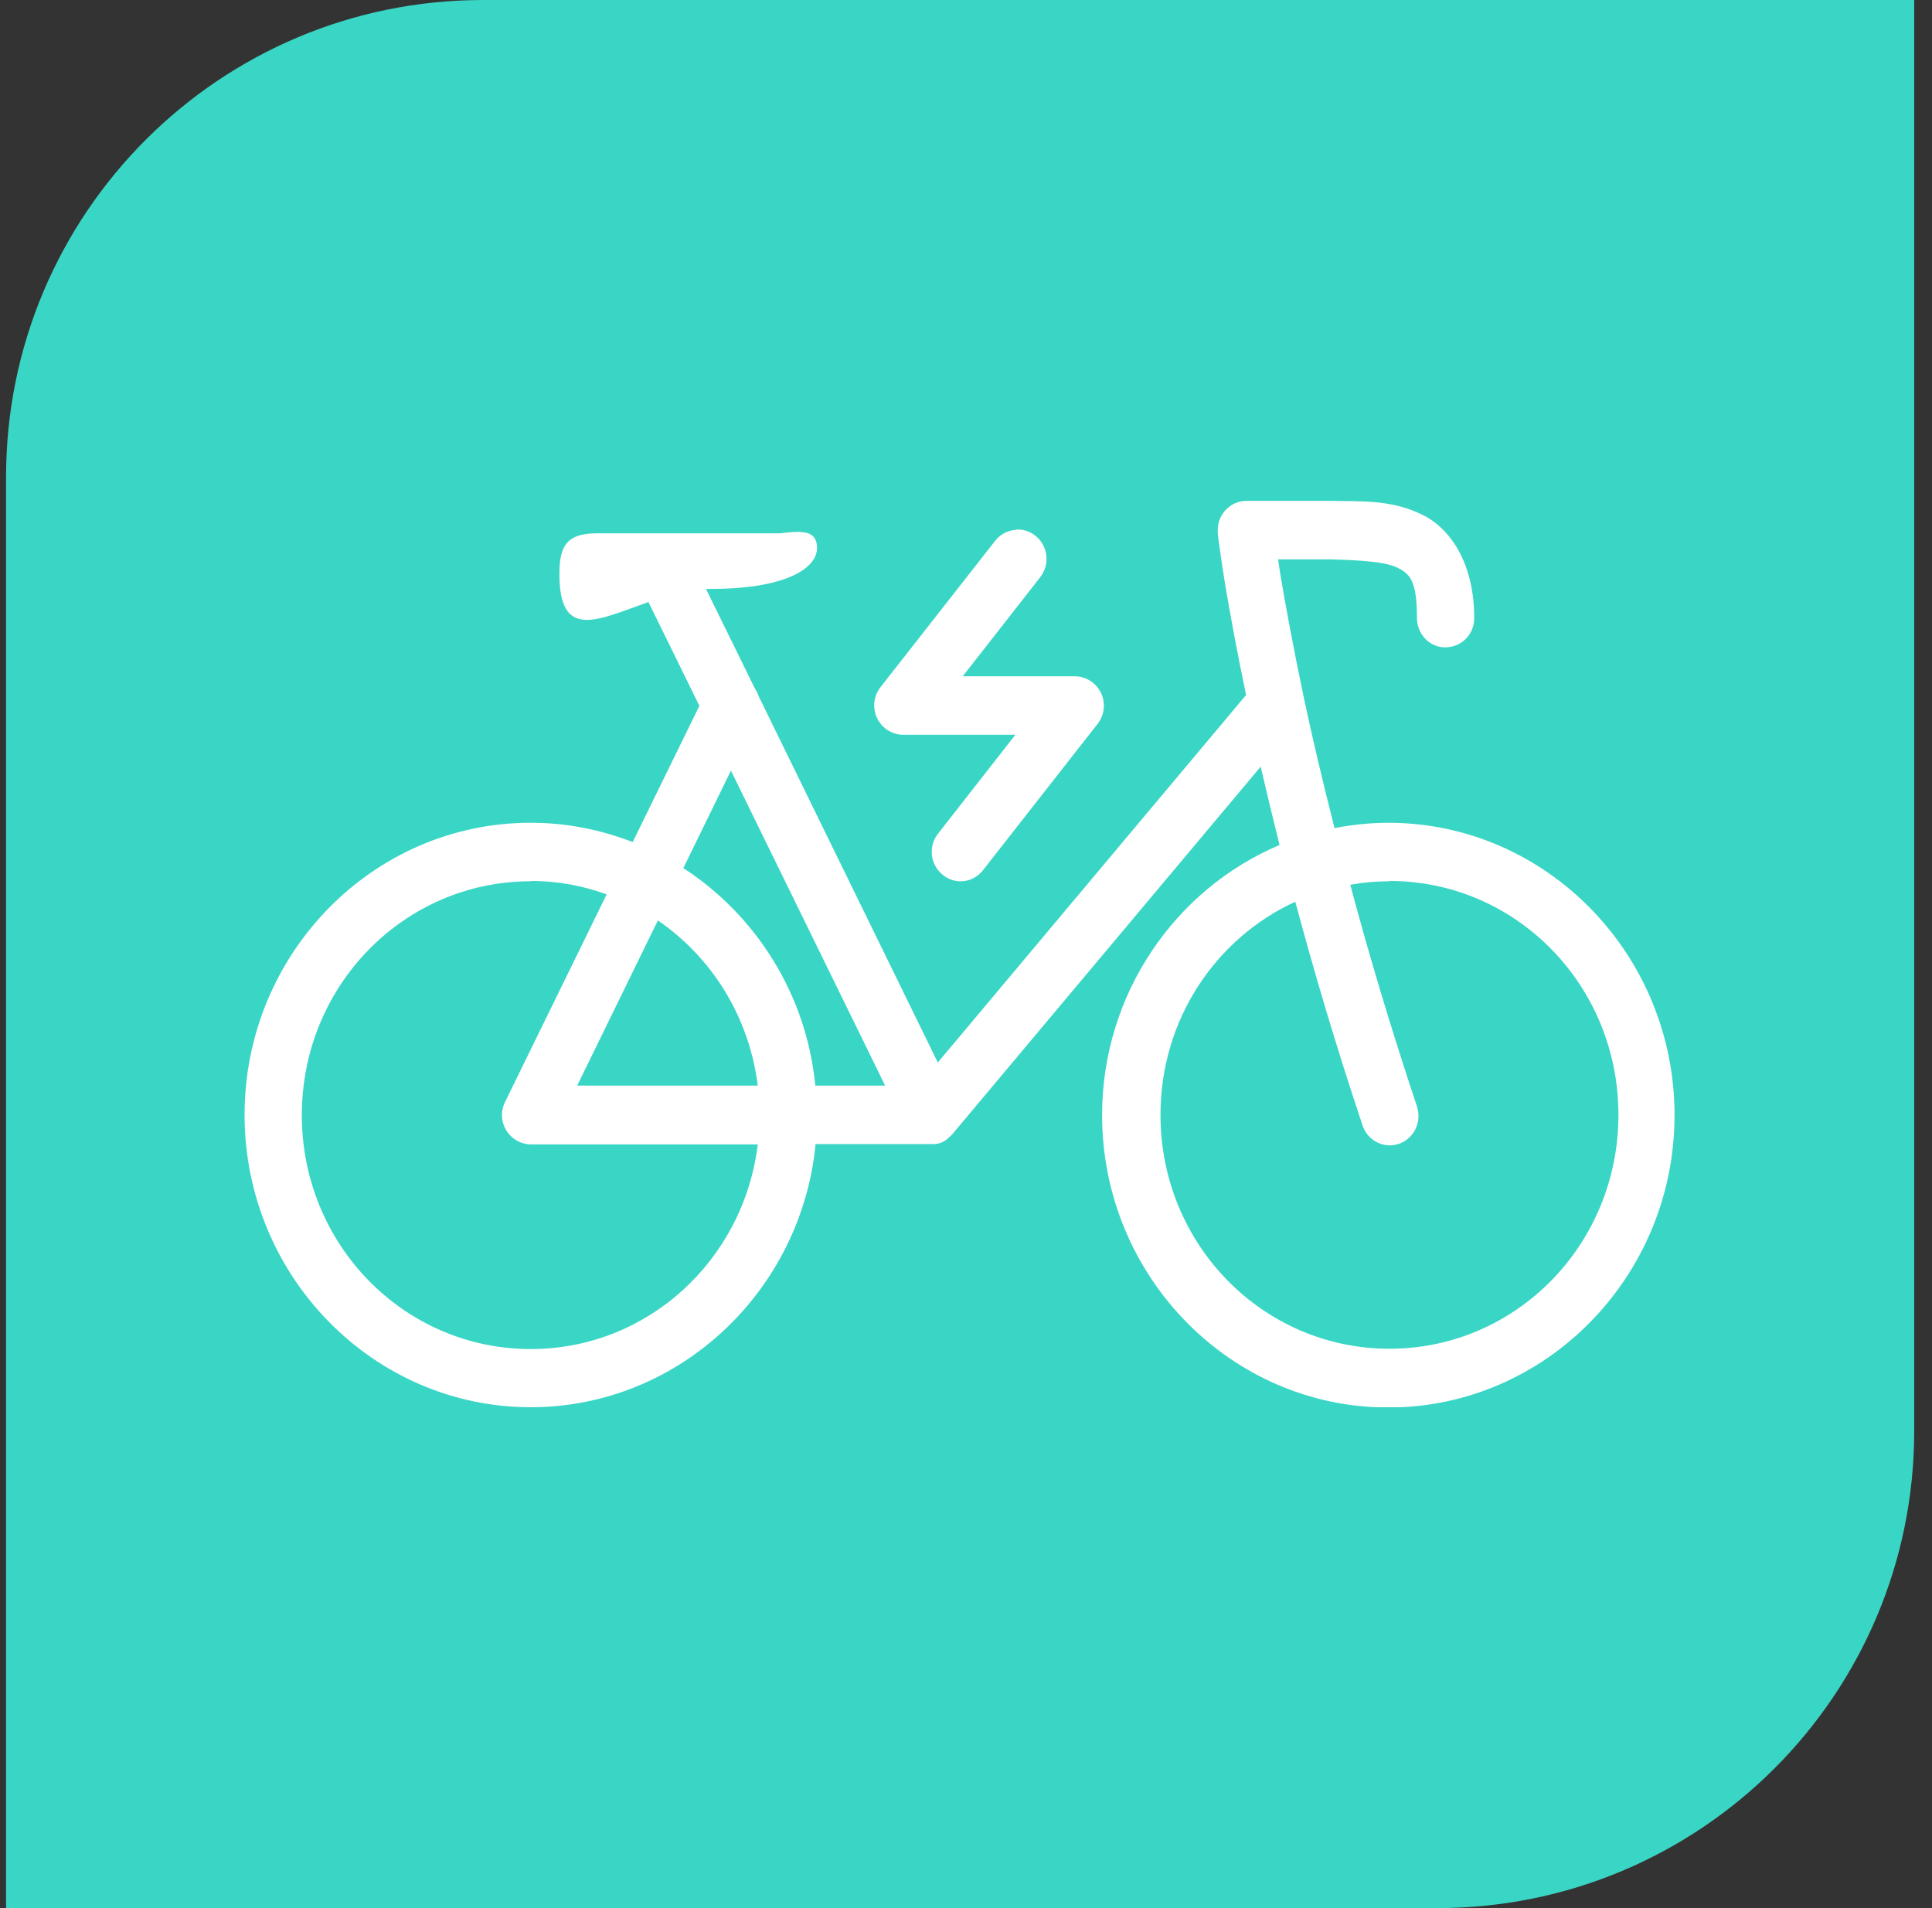
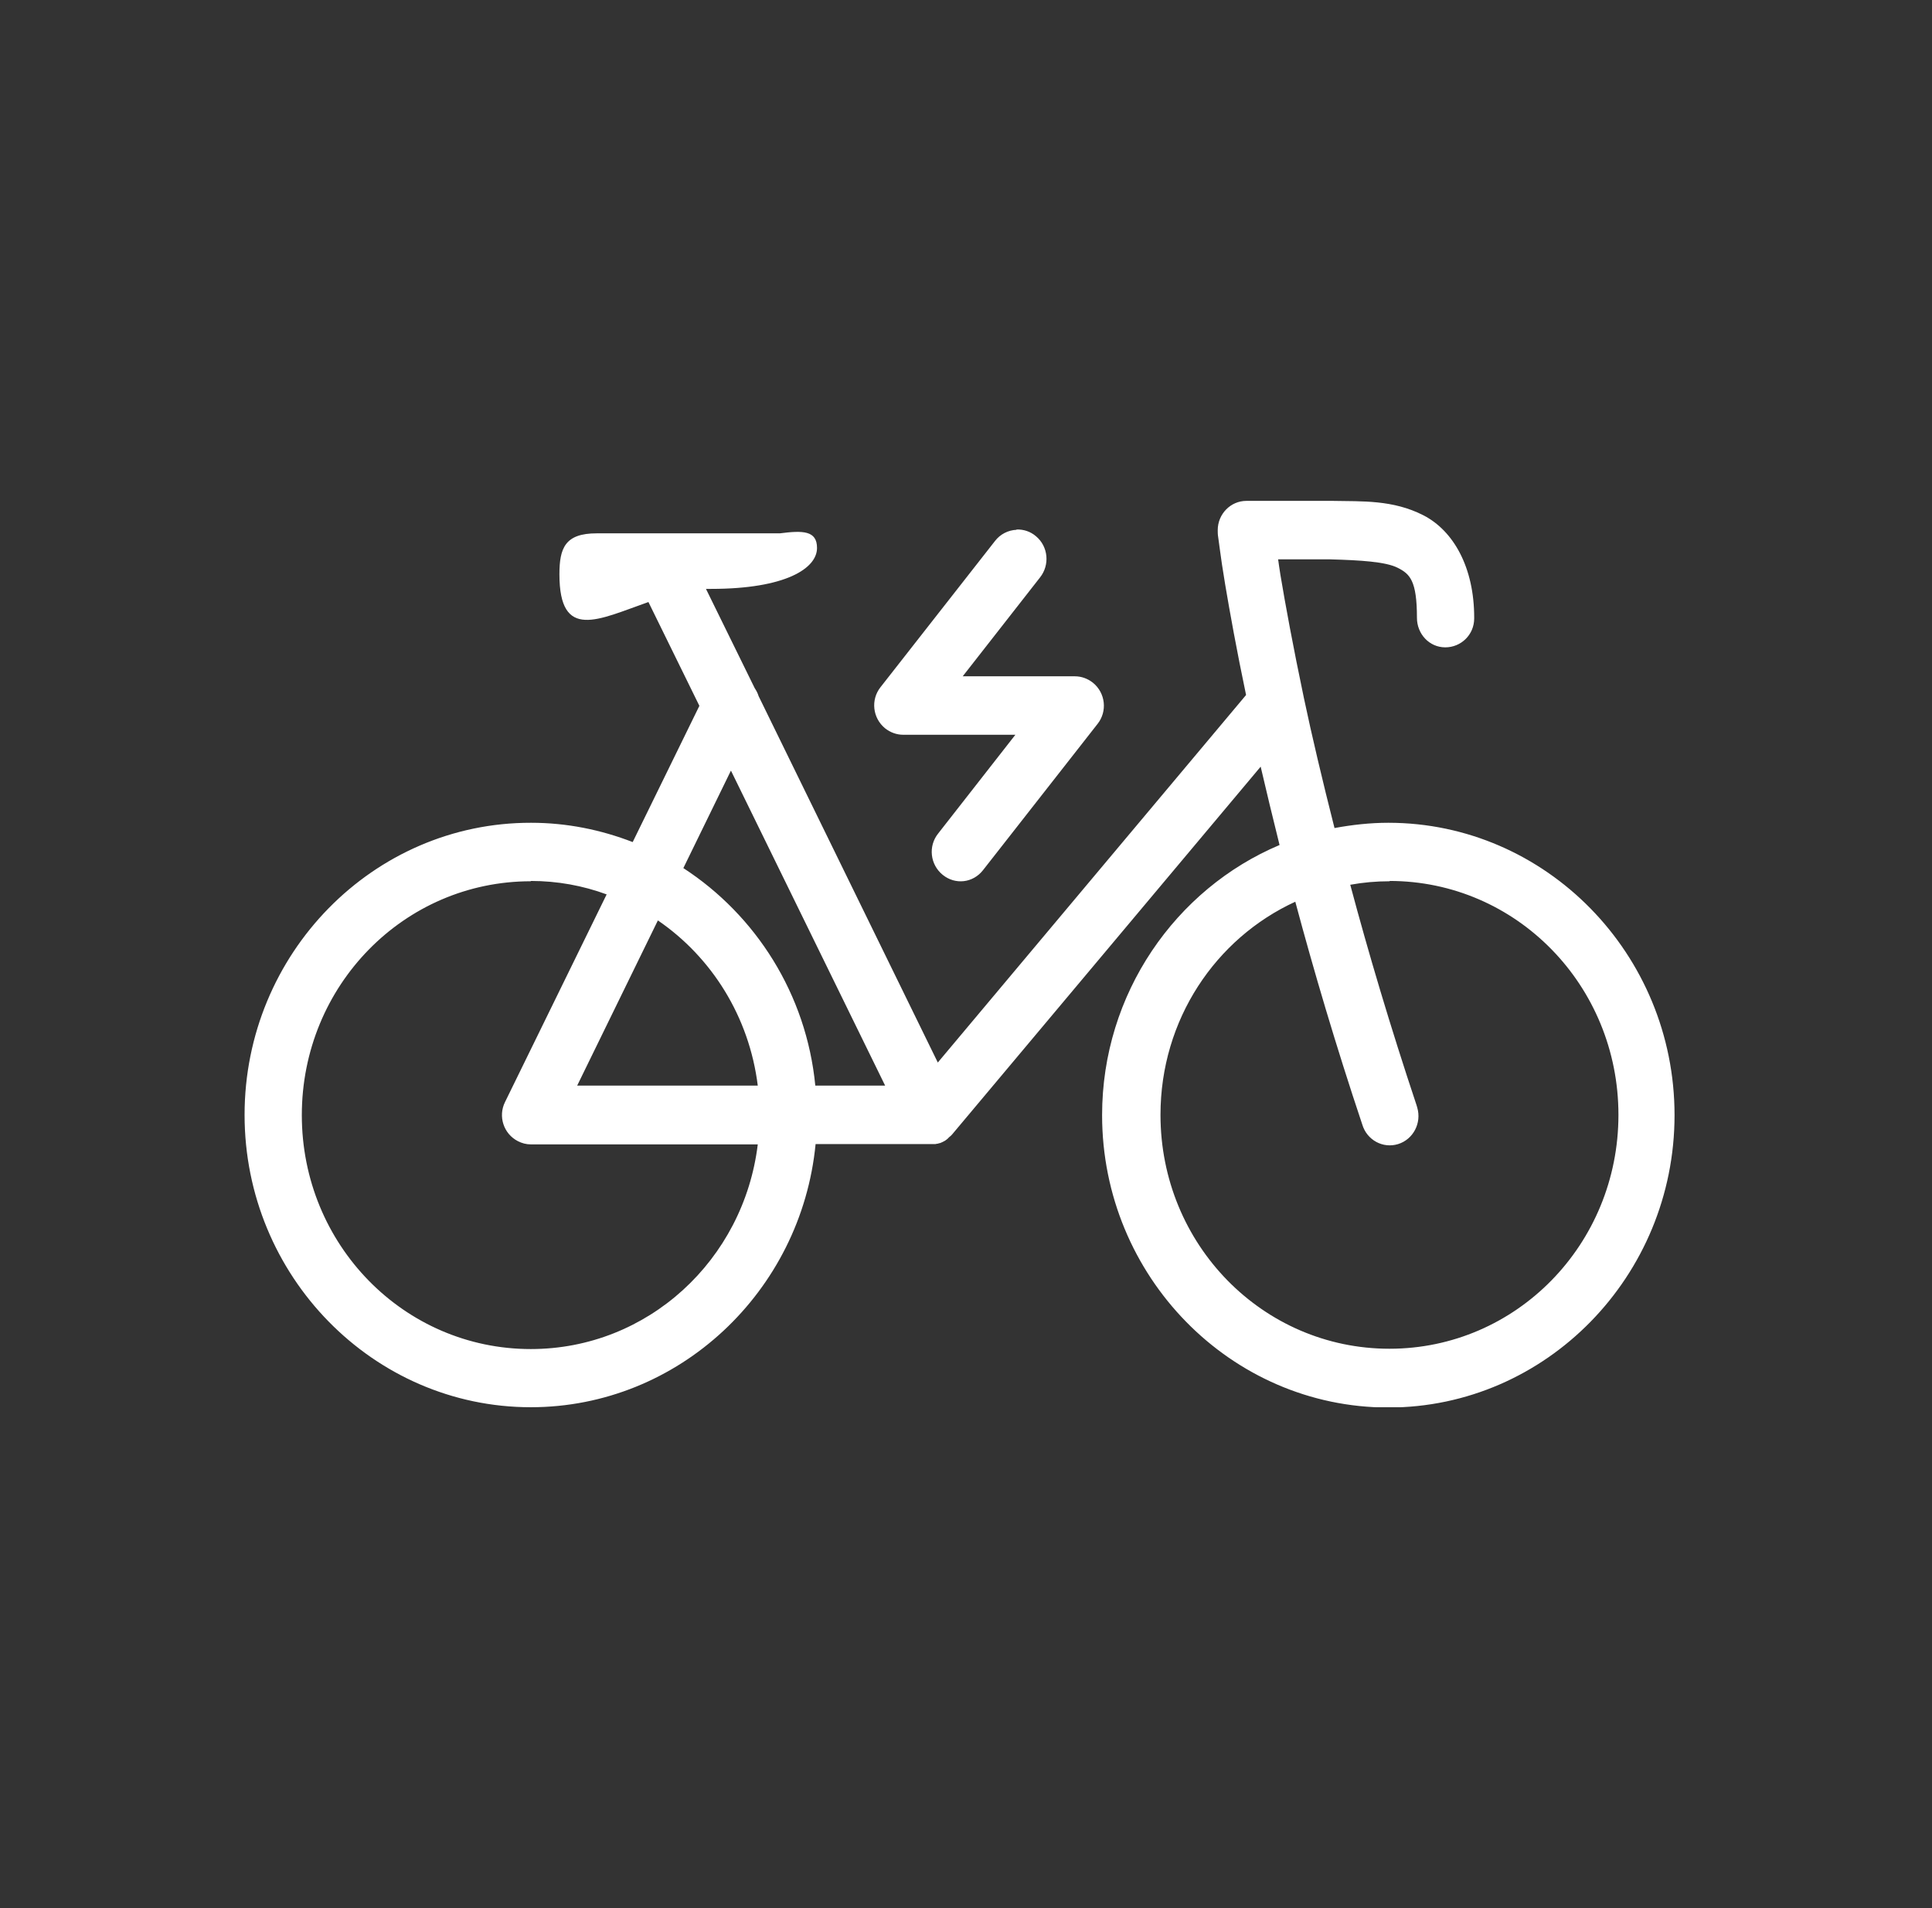
<svg xmlns="http://www.w3.org/2000/svg" fill="none" viewBox="0 0 81 80" height="80" width="81">
  <rect x="0" y="0" width="81" height="80" fill="#333333" stroke="none" />
-   <path fill="#3AD6C5" d="M0.254 20C0.254 8.954 9.208 0 20.254 0H80.254V60C80.254 71.046 71.3 80 60.254 80H0.254V20Z" />
  <g clip-path="url(#clip0_1570_18766)">
    <path fill="white" d="M52.254 21C51.594 21 51.054 21.552 51.054 22.226C51.054 22.459 51.066 22.447 51.078 22.557C51.09 22.667 51.114 22.814 51.138 22.998C51.186 23.366 51.258 23.868 51.366 24.506C51.558 25.646 51.846 27.252 52.242 29.139L39.318 44.548L31.806 29.188C31.77 29.066 31.71 28.956 31.638 28.845L29.598 24.69C29.67 24.69 29.742 24.69 29.814 24.69C32.934 24.69 34.254 23.832 34.254 22.974C34.254 22.238 33.654 22.238 32.694 22.361H25.014C23.694 22.361 23.454 22.974 23.454 24.077C23.454 26.884 25.086 25.977 27.186 25.241L29.322 29.593L26.526 35.305C25.194 34.79 23.766 34.496 22.266 34.496C15.642 34.484 10.254 39.988 10.254 46.742C10.254 53.496 15.642 59 22.254 59C28.458 59 33.594 54.146 34.194 47.968H39.042C39.042 47.968 39.054 47.968 39.066 47.968C39.102 47.968 39.138 47.968 39.162 47.968C39.198 47.968 39.234 47.968 39.27 47.956C39.306 47.956 39.342 47.943 39.378 47.931C39.414 47.931 39.45 47.907 39.486 47.894C39.522 47.882 39.558 47.857 39.582 47.845C39.618 47.833 39.642 47.808 39.678 47.784C39.714 47.759 39.738 47.735 39.762 47.71C39.762 47.71 39.786 47.686 39.798 47.673C39.822 47.661 39.834 47.637 39.858 47.624C39.858 47.624 39.882 47.6 39.894 47.588C39.894 47.588 39.906 47.575 39.918 47.563L52.854 32.143C53.094 33.172 53.358 34.276 53.646 35.428C49.29 37.267 46.206 41.655 46.206 46.754C46.206 53.508 51.594 59.012 58.206 59.012C64.818 59.012 70.206 53.508 70.206 46.754C70.206 40 64.818 34.496 58.206 34.496C57.438 34.496 56.682 34.582 55.95 34.717C55.446 32.731 55.002 30.855 54.666 29.262C54.21 27.092 53.886 25.327 53.682 24.101C53.634 23.819 53.622 23.684 53.586 23.452H55.782C57.042 23.488 58.098 23.55 58.602 23.807C59.106 24.064 59.406 24.334 59.406 25.903C59.406 26.577 59.922 27.141 60.594 27.141C61.254 27.141 61.806 26.614 61.806 25.928C61.806 25.928 61.806 25.903 61.806 25.891C61.806 23.795 60.942 22.25 59.67 21.601C58.398 20.951 57.102 21.024 55.878 21H55.854H52.254ZM42.618 22.213C42.27 22.226 41.934 22.397 41.718 22.679L36.918 28.808C36.498 29.335 36.582 30.108 37.11 30.537C37.326 30.708 37.59 30.806 37.866 30.806H42.57L39.33 34.95C38.91 35.477 38.994 36.249 39.522 36.678C40.05 37.107 40.794 37.021 41.214 36.482L46.014 30.353C46.434 29.826 46.35 29.053 45.822 28.625C45.606 28.453 45.342 28.355 45.066 28.355H40.362L43.602 24.212C44.022 23.684 43.95 22.912 43.434 22.483C43.206 22.287 42.918 22.189 42.618 22.201V22.213ZM30.654 32.327L37.11 45.516H34.182C33.81 41.679 31.686 38.37 28.65 36.396L30.642 32.314L30.654 32.327ZM22.254 36.935C23.37 36.935 24.438 37.132 25.434 37.499L21.174 46.203C20.874 46.803 21.114 47.539 21.714 47.845C21.882 47.931 22.062 47.98 22.254 47.98H31.77C31.182 52.822 27.162 56.561 22.254 56.561C16.938 56.561 12.654 52.184 12.654 46.754C12.654 41.324 16.938 36.948 22.254 36.948V36.935ZM58.254 36.935C63.57 36.935 67.854 41.312 67.854 46.742C67.854 52.172 63.57 56.548 58.254 56.548C52.938 56.548 48.654 52.172 48.654 46.742C48.654 42.746 50.97 39.338 54.306 37.806C55.074 40.674 55.998 43.812 57.114 47.147C57.306 47.796 57.978 48.164 58.614 47.968C59.25 47.772 59.61 47.085 59.418 46.435C59.418 46.411 59.394 46.374 59.394 46.35C58.29 43.04 57.366 39.926 56.61 37.095C57.15 36.997 57.69 36.948 58.266 36.948L58.254 36.935ZM27.582 38.59C29.838 40.135 31.41 42.623 31.77 45.516H24.198L27.582 38.59Z" />
  </g>
  <defs>
    <clipPath id="clip0_1570_18766">
      <rect transform="translate(10.254 21)" fill="white" height="38" width="60" />
    </clipPath>
  </defs>
</svg>